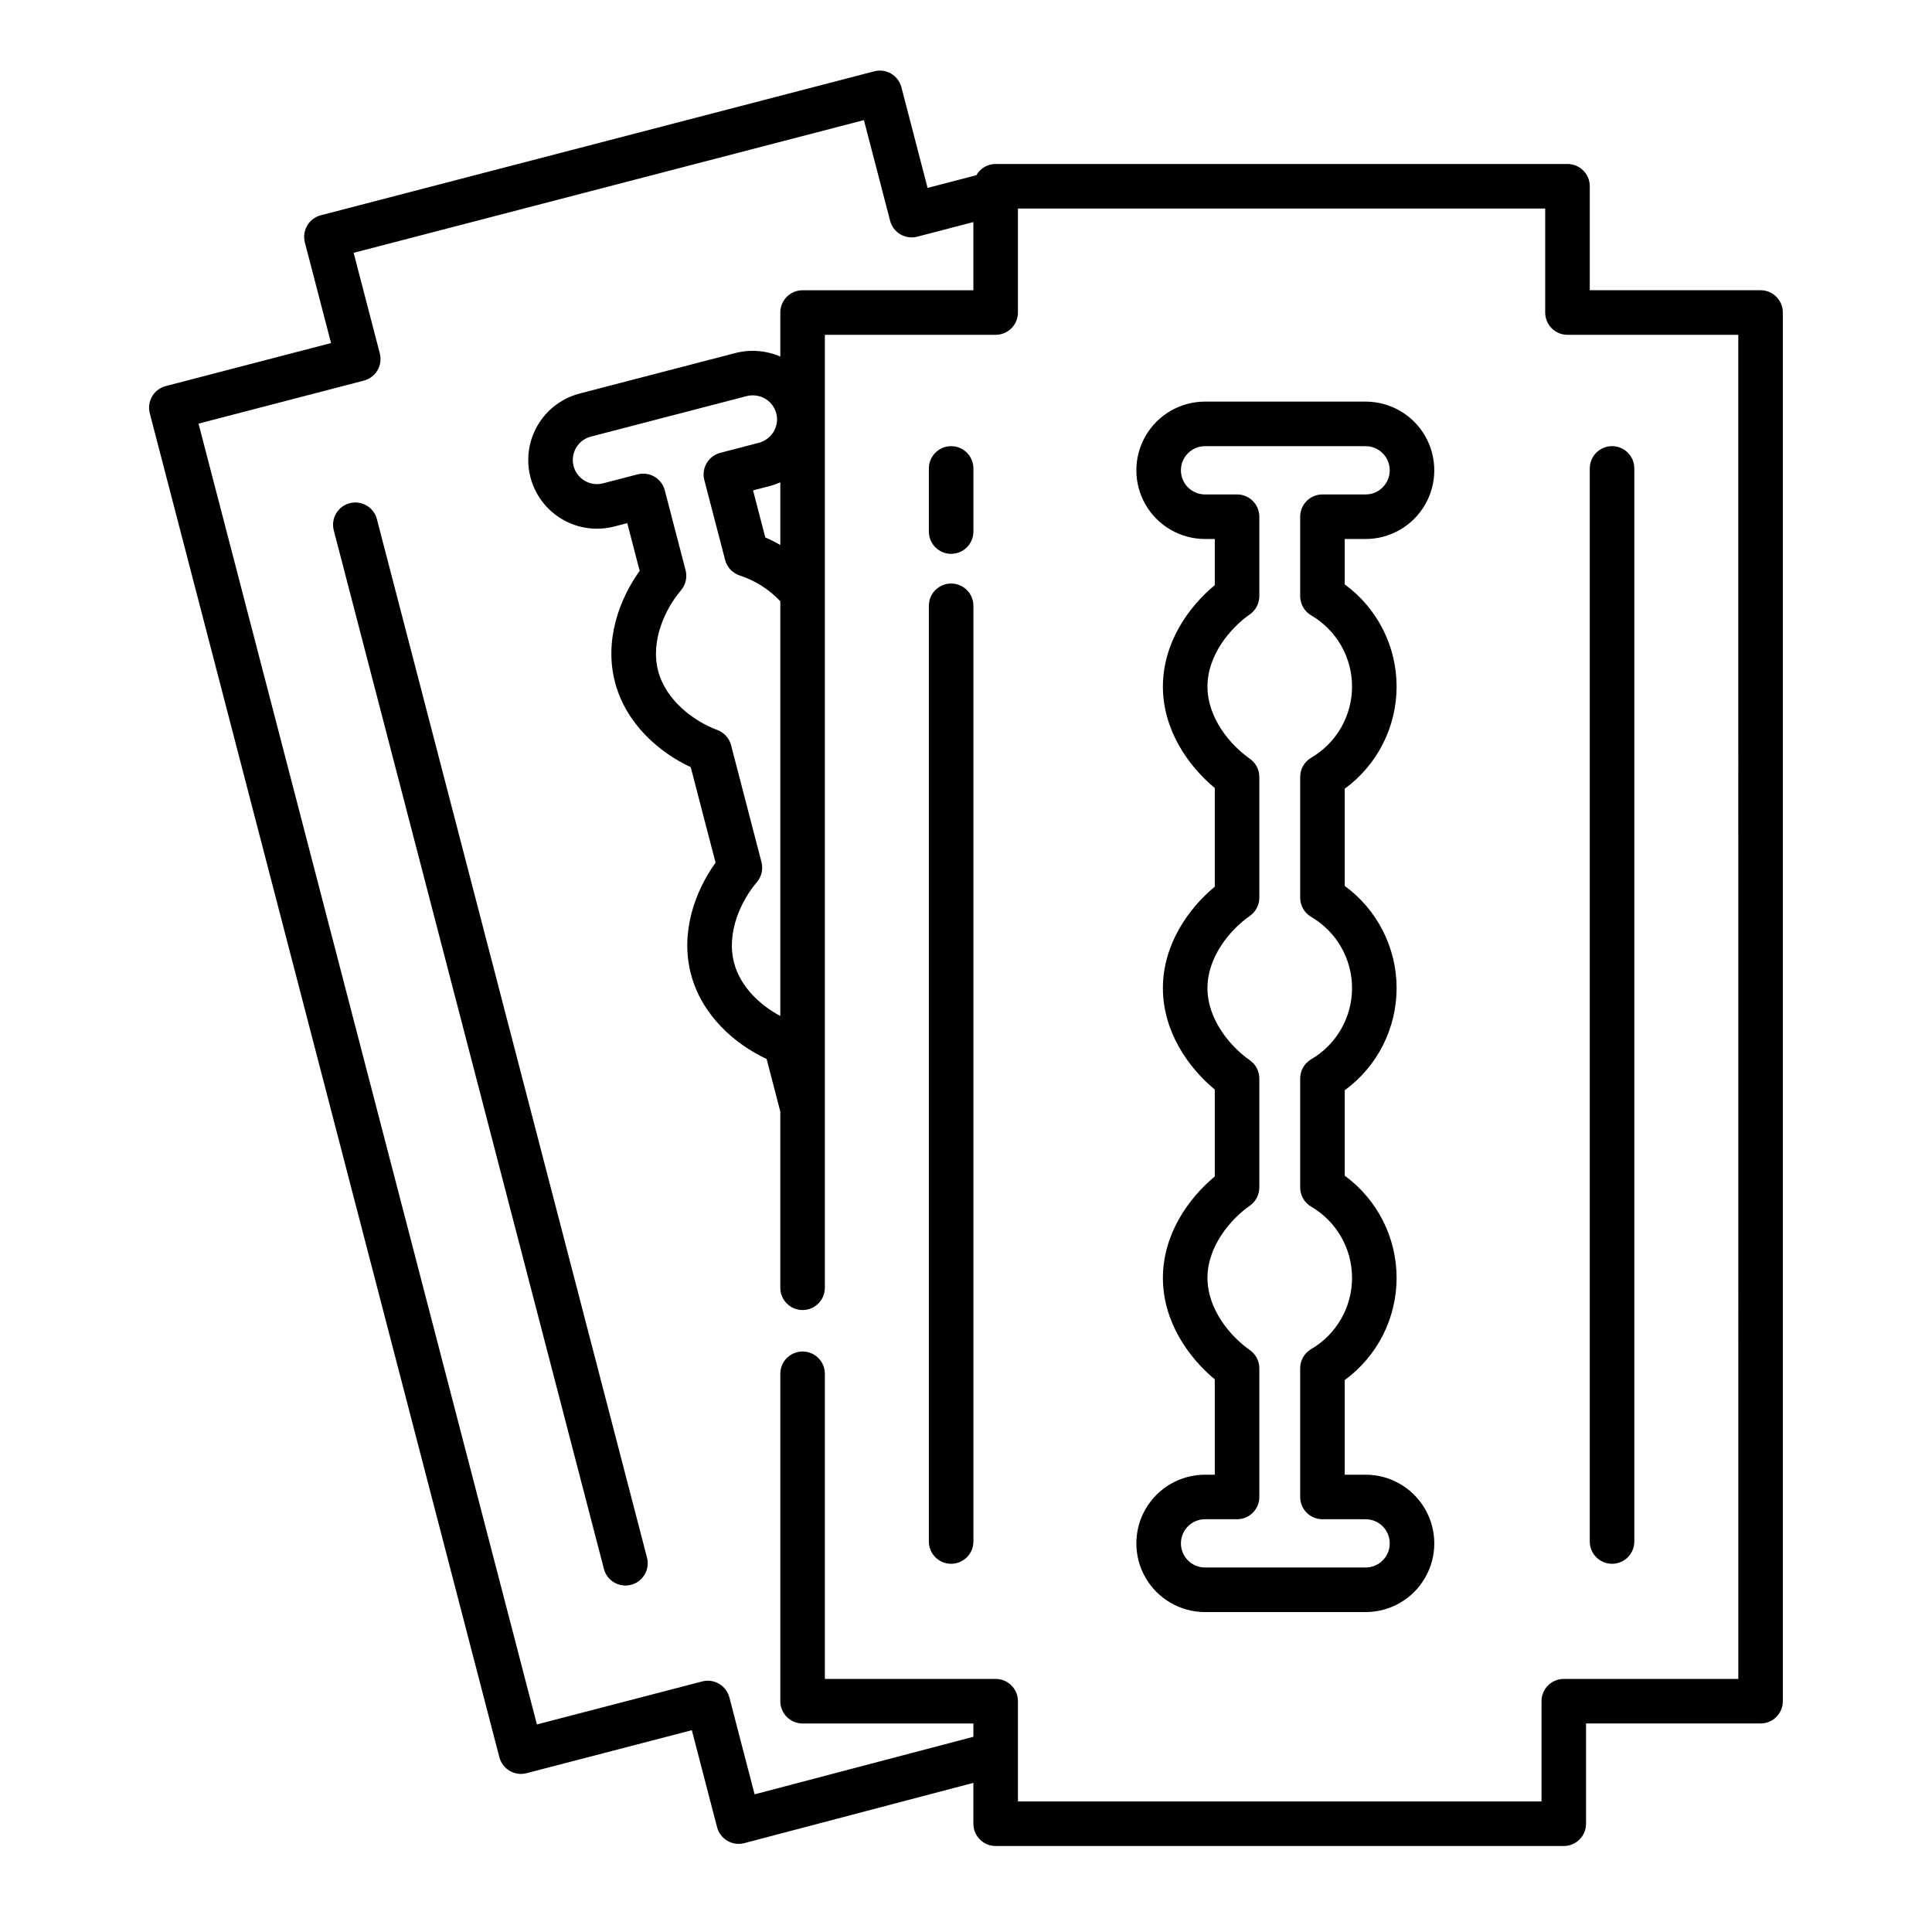
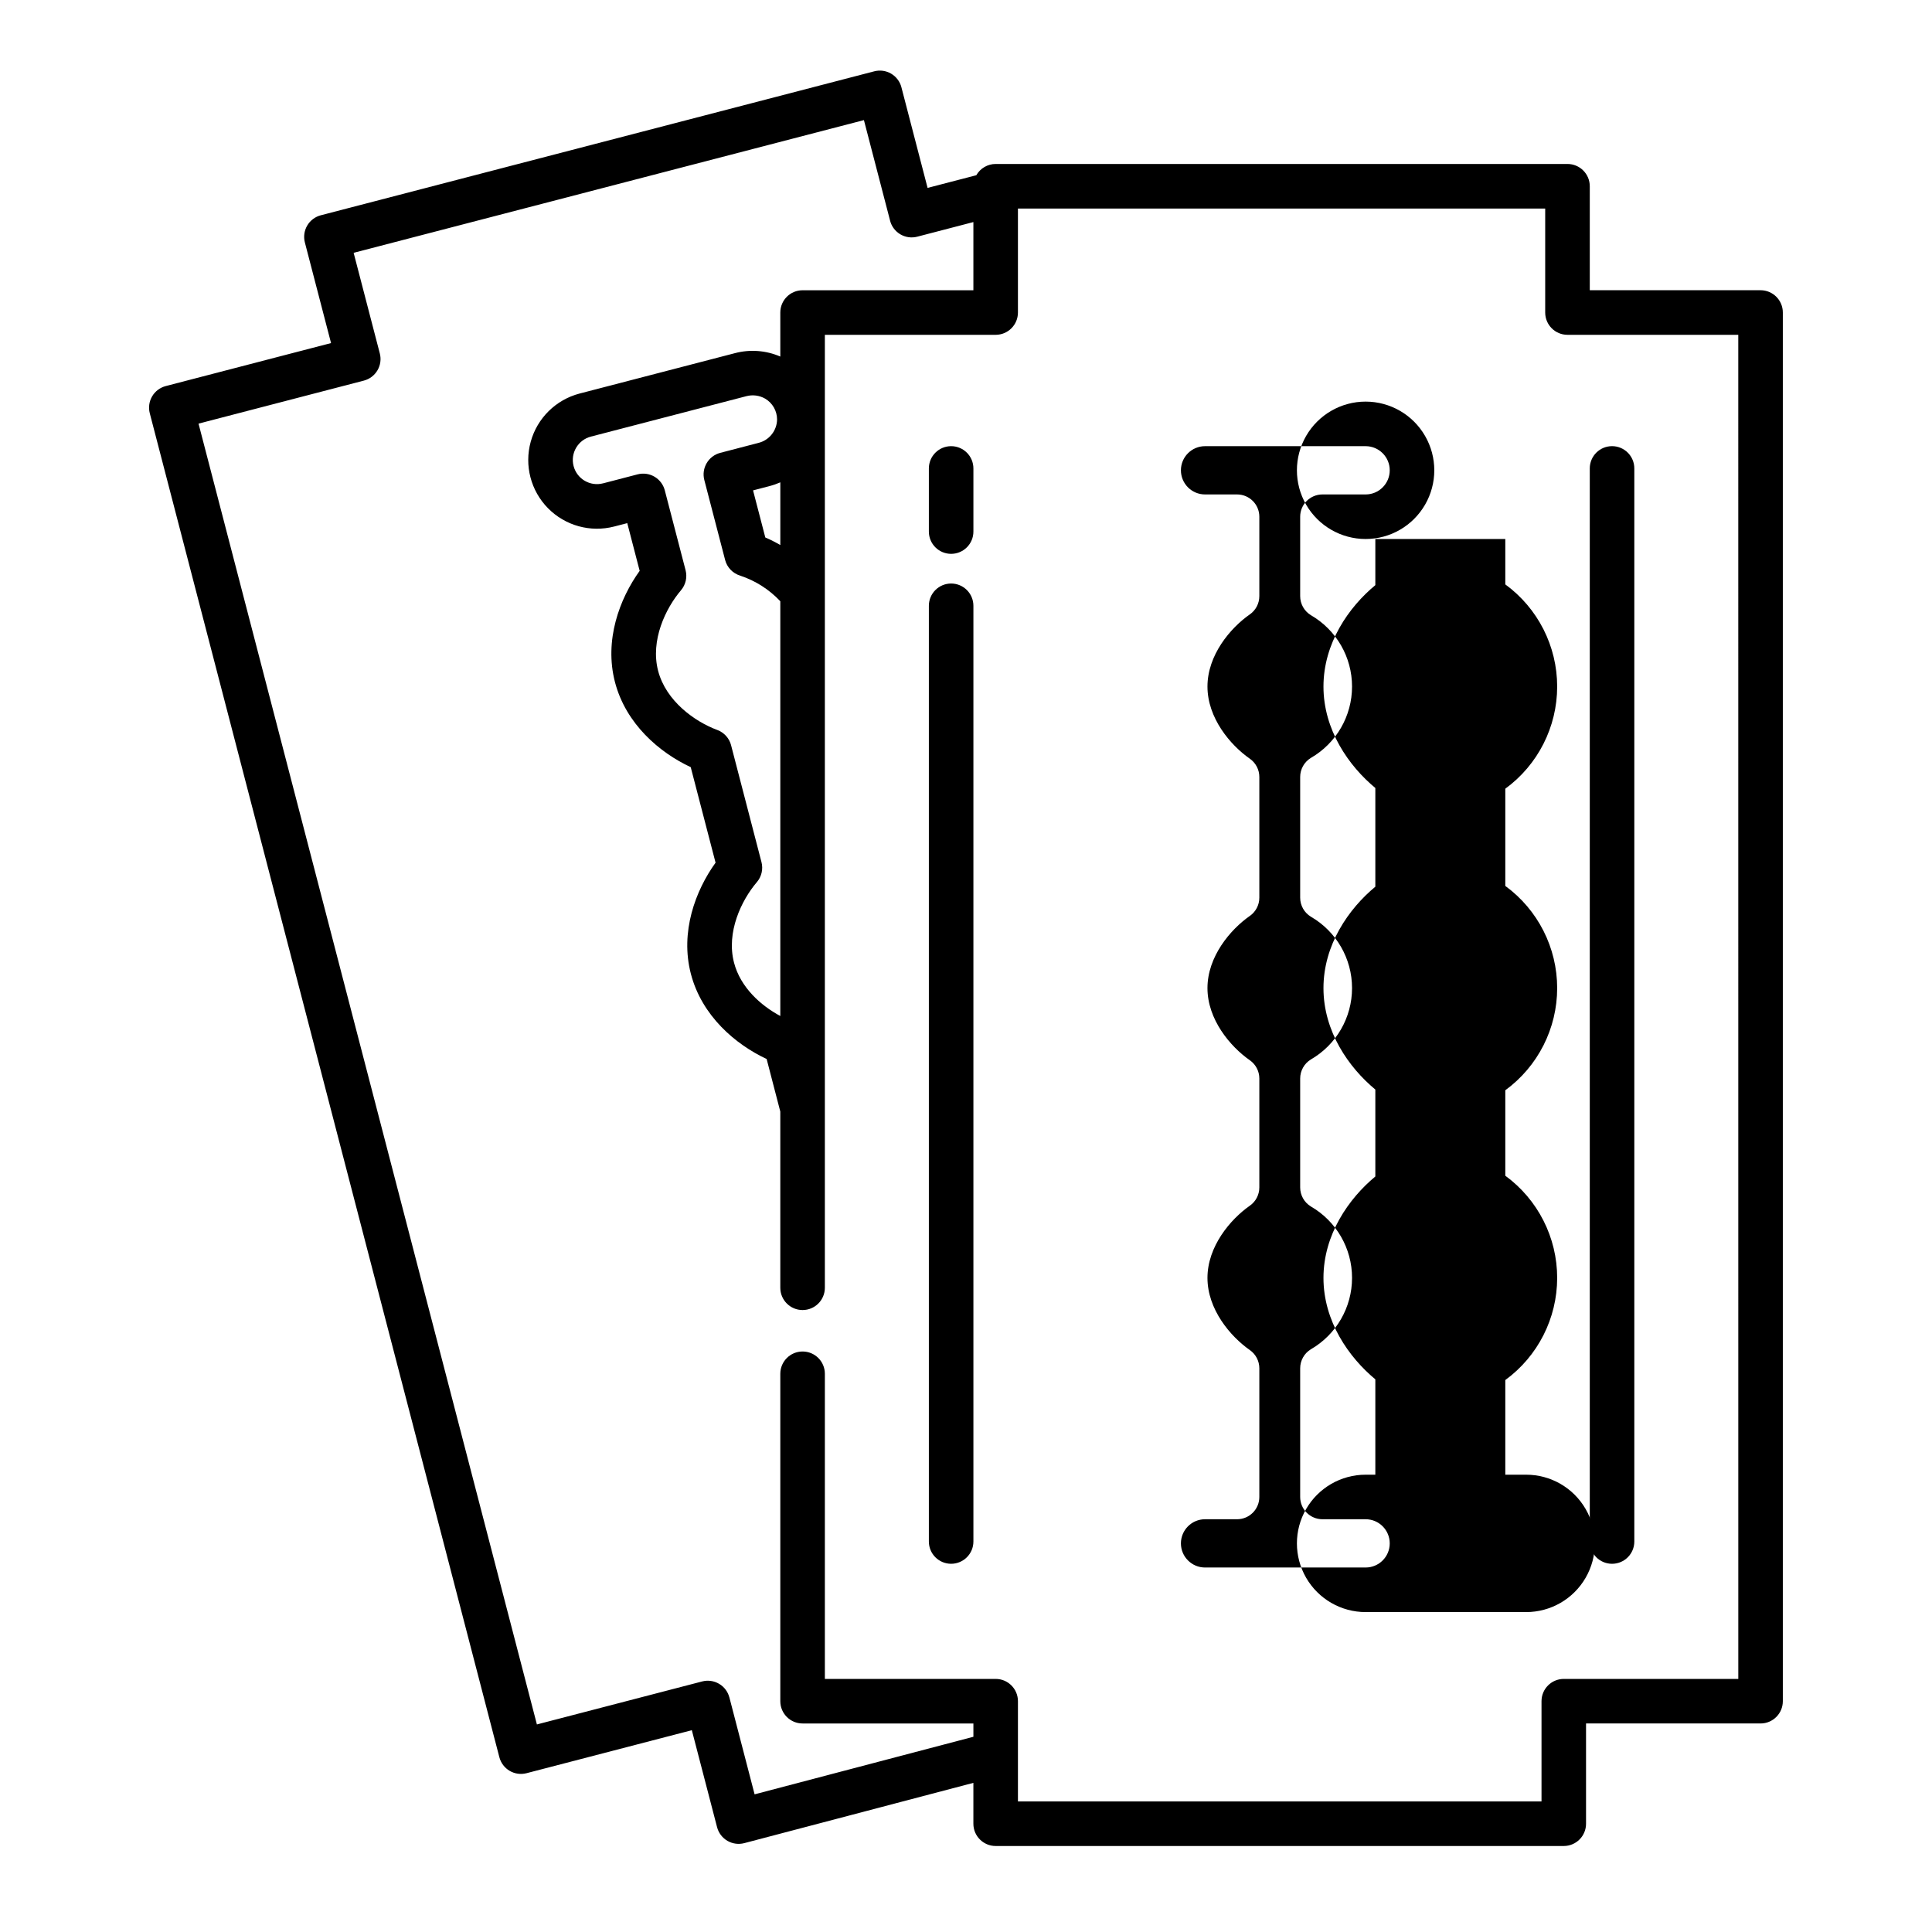
<svg xmlns="http://www.w3.org/2000/svg" fill="#000000" width="800px" height="800px" version="1.1" viewBox="144 144 512 512">
  <g>
    <path d="m610.57 220.91h-45.262v-27.551c0-3.262-2.644-5.906-5.906-5.906h-151.54c-2.121 0-4.078 1.141-5.129 2.984l-12.914 3.356-6.938-26.668 0.004 0.004c-0.395-1.516-1.375-2.812-2.723-3.609-1.352-0.793-2.961-1.016-4.477-0.621l-146.66 38.148c-1.516 0.391-2.816 1.371-3.609 2.723-0.793 1.352-1.016 2.961-0.625 4.477l6.938 26.668-43.805 11.395c-1.516 0.395-2.816 1.375-3.609 2.727-0.793 1.348-1.016 2.957-0.625 4.477l92.645 356.17c0.395 1.516 1.375 2.812 2.727 3.609 1.348 0.793 2.961 1.016 4.477 0.621l43.801-11.395 6.691 25.707c0.395 1.52 1.379 2.816 2.731 3.609 1.355 0.793 2.969 1.012 4.484 0.613l60.707-15.973v10.832c0 3.258 2.644 5.902 5.906 5.902h150.55c3.262 0 5.906-2.644 5.906-5.902v-26.57h46.25-0.004c3.262 0 5.906-2.641 5.906-5.902v-368.02c0-3.258-2.644-5.902-5.906-5.902zm-5.902 368.02h-46.25c-3.258 0-5.902 2.644-5.902 5.906v26.566h-138.75v-26.566c0-3.262-2.641-5.906-5.902-5.906h-45.266v-80.863c0-3.262-2.641-5.906-5.902-5.906s-5.906 2.644-5.906 5.906v86.77c0 3.262 2.644 5.902 5.906 5.902h45.266v3.523l-57.984 15.254-6.684-25.691h-0.008c-0.391-1.516-1.371-2.812-2.723-3.602-1.352-0.793-2.961-1.02-4.477-0.625l-43.801 11.395-89.672-344.73 43.812-11.398c1.516-0.391 2.812-1.371 3.606-2.723 0.793-1.348 1.02-2.961 0.625-4.477l-6.938-26.668 135.23-35.168 6.938 26.66-0.004 0.004c0.395 1.516 1.375 2.812 2.723 3.606 1.352 0.793 2.961 1.02 4.477 0.625l14.875-3.875v18.07h-45.262c-3.262 0-5.906 2.644-5.906 5.902v11.668c-3.781-1.637-8.008-1.957-11.992-0.91l-41.184 10.707c-6.297 1.641-11.238 6.512-12.969 12.781-1.727 6.273 0.02 12.988 4.586 17.621 4.566 4.633 11.258 6.477 17.555 4.84l3.445-0.895 3.289 12.645c-5.344 7.422-9.43 18.379-6.547 29.477 2.898 11.121 11.801 18.684 20.078 22.551l6.582 25.312c-5.348 7.422-9.434 18.375-6.539 29.477 2.894 11.102 11.789 18.676 20.074 22.551l3.621 13.934v46.688c0 3.262 2.644 5.906 5.906 5.906s5.902-2.644 5.902-5.906v-252.54h45.266c3.262 0 5.902-2.644 5.902-5.906v-27.551h139.73v27.551c0 3.262 2.641 5.906 5.902 5.906h45.266zm-258.87-216.47-8.051-30.957h0.004c-0.484-1.867-1.852-3.379-3.66-4.051-5.922-2.195-13.578-7.621-15.684-15.68-2.09-8.043 1.961-16.523 6.062-21.344 1.246-1.465 1.703-3.449 1.219-5.312l-5.512-21.176c-0.395-1.516-1.375-2.812-2.723-3.606-1.352-0.797-2.961-1.02-4.477-0.625l-9.16 2.383-0.004-0.004c-3.418 0.891-6.914-1.156-7.805-4.578-0.891-3.418 1.16-6.914 4.578-7.805l41.18-10.707c1.688-0.453 3.481-0.223 4.996 0.641 1.961 1.148 3.168 3.25 3.172 5.523-0.043 2.953-2.074 5.508-4.941 6.211l-10.117 2.637c-3.152 0.824-5.043 4.047-4.223 7.203l5.512 21.176h-0.004c0.52 1.984 2.031 3.562 3.996 4.16 4.055 1.344 7.711 3.676 10.633 6.789v109.91c-5.152-2.754-10.559-7.57-12.266-14.137-2.098-8.047 1.949-16.523 6.051-21.336h0.004c1.25-1.469 1.707-3.453 1.219-5.32zm1.016-86.023-3.246-12.48 4.398-1.145v-0.004c0.969-0.25 1.914-0.582 2.828-0.984v16.621c-1.285-0.75-2.613-1.422-3.981-2.008z" />
-     <path d="m505.9 286.84c6.504 0 12.512-3.473 15.762-9.105 3.254-5.629 3.254-12.57 0-18.203-3.25-5.633-9.258-9.102-15.762-9.102h-42.551c-6.504 0-12.512 3.469-15.766 9.102-3.25 5.633-3.25 12.574 0 18.203 3.254 5.633 9.262 9.105 15.766 9.105h2.578v12.227c-7.039 5.828-13.746 15.395-13.746 26.879 0 11.484 6.707 21.051 13.746 26.879v26.156c-7.039 5.828-13.746 15.395-13.746 26.879s6.707 21.051 13.746 26.879v23.039c-7.039 5.836-13.746 15.406-13.746 26.883 0 11.477 6.707 21.039 13.746 26.875v25.273h-2.578c-6.504 0-12.512 3.469-15.766 9.102-3.25 5.633-3.25 12.57 0 18.203 3.254 5.633 9.262 9.102 15.766 9.102h42.551c6.504 0 12.512-3.469 15.762-9.102 3.254-5.633 3.254-12.57 0-18.203-3.25-5.633-9.258-9.102-15.762-9.102h-5.531v-25.082c8.641-6.316 13.746-16.375 13.746-27.078 0-10.699-5.106-20.758-13.746-27.074v-22.645c8.641-6.316 13.746-16.375 13.746-27.078 0-10.699-5.106-20.758-13.746-27.074v-25.762c8.641-6.312 13.746-16.371 13.746-27.074 0-10.699-5.106-20.758-13.746-27.074v-12.027zm-14.512 20.184-0.004-0.004c6.758 3.906 10.922 11.117 10.922 18.922 0 7.805-4.164 15.02-10.922 18.922-1.754 1.074-2.824 2.984-2.824 5.039v31.992c0 2.055 1.07 3.965 2.824 5.035 6.758 3.906 10.922 11.117 10.922 18.922 0 7.809-4.164 15.02-10.922 18.926-1.754 1.07-2.824 2.981-2.824 5.035v28.871c0 2.055 1.066 3.961 2.82 5.035 6.762 3.906 10.926 11.121 10.926 18.93 0 7.809-4.164 15.027-10.926 18.934-1.754 1.07-2.82 2.977-2.82 5.035v34.094c0 3.262 2.644 5.902 5.902 5.902h11.438c3.531 0 6.394 2.867 6.394 6.398s-2.863 6.394-6.394 6.394h-42.551c-3.531 0-6.394-2.863-6.394-6.394s2.863-6.398 6.394-6.398h8.484c3.258 0 5.902-2.641 5.902-5.902v-34.094c0-1.93-0.941-3.734-2.519-4.84-5.18-3.625-11.227-10.809-11.227-19.121s6.047-15.508 11.227-19.133c1.582-1.105 2.519-2.914 2.519-4.84v-28.871c0-1.926-0.941-3.734-2.523-4.84-5.18-3.617-11.223-10.793-11.223-19.121 0-8.324 6.047-15.504 11.223-19.121v0.004c1.582-1.105 2.523-2.914 2.523-4.84v-31.992c0-1.93-0.941-3.734-2.523-4.84-5.176-3.613-11.223-10.797-11.223-19.121 0-8.324 6.047-15.504 11.223-19.121v0.004c1.582-1.105 2.523-2.914 2.523-4.844v-21.047c0-3.262-2.644-5.902-5.902-5.902h-8.484c-3.531 0-6.394-2.863-6.394-6.398 0-3.531 2.863-6.394 6.394-6.394h42.551c3.531 0 6.394 2.863 6.394 6.394 0 3.535-2.863 6.398-6.394 6.398h-11.438c-3.258 0-5.902 2.641-5.902 5.902v21.047c0 2.059 1.07 3.969 2.824 5.039z" />
+     <path d="m505.9 286.84c6.504 0 12.512-3.473 15.762-9.105 3.254-5.629 3.254-12.57 0-18.203-3.25-5.633-9.258-9.102-15.762-9.102c-6.504 0-12.512 3.469-15.766 9.102-3.25 5.633-3.25 12.574 0 18.203 3.254 5.633 9.262 9.105 15.766 9.105h2.578v12.227c-7.039 5.828-13.746 15.395-13.746 26.879 0 11.484 6.707 21.051 13.746 26.879v26.156c-7.039 5.828-13.746 15.395-13.746 26.879s6.707 21.051 13.746 26.879v23.039c-7.039 5.836-13.746 15.406-13.746 26.883 0 11.477 6.707 21.039 13.746 26.875v25.273h-2.578c-6.504 0-12.512 3.469-15.766 9.102-3.25 5.633-3.25 12.57 0 18.203 3.254 5.633 9.262 9.102 15.766 9.102h42.551c6.504 0 12.512-3.469 15.762-9.102 3.254-5.633 3.254-12.57 0-18.203-3.25-5.633-9.258-9.102-15.762-9.102h-5.531v-25.082c8.641-6.316 13.746-16.375 13.746-27.078 0-10.699-5.106-20.758-13.746-27.074v-22.645c8.641-6.316 13.746-16.375 13.746-27.078 0-10.699-5.106-20.758-13.746-27.074v-25.762c8.641-6.312 13.746-16.371 13.746-27.074 0-10.699-5.106-20.758-13.746-27.074v-12.027zm-14.512 20.184-0.004-0.004c6.758 3.906 10.922 11.117 10.922 18.922 0 7.805-4.164 15.02-10.922 18.922-1.754 1.074-2.824 2.984-2.824 5.039v31.992c0 2.055 1.07 3.965 2.824 5.035 6.758 3.906 10.922 11.117 10.922 18.922 0 7.809-4.164 15.02-10.922 18.926-1.754 1.07-2.824 2.981-2.824 5.035v28.871c0 2.055 1.066 3.961 2.82 5.035 6.762 3.906 10.926 11.121 10.926 18.93 0 7.809-4.164 15.027-10.926 18.934-1.754 1.07-2.82 2.977-2.82 5.035v34.094c0 3.262 2.644 5.902 5.902 5.902h11.438c3.531 0 6.394 2.867 6.394 6.398s-2.863 6.394-6.394 6.394h-42.551c-3.531 0-6.394-2.863-6.394-6.394s2.863-6.398 6.394-6.398h8.484c3.258 0 5.902-2.641 5.902-5.902v-34.094c0-1.93-0.941-3.734-2.519-4.84-5.18-3.625-11.227-10.809-11.227-19.121s6.047-15.508 11.227-19.133c1.582-1.105 2.519-2.914 2.519-4.84v-28.871c0-1.926-0.941-3.734-2.523-4.84-5.18-3.617-11.223-10.793-11.223-19.121 0-8.324 6.047-15.504 11.223-19.121v0.004c1.582-1.105 2.523-2.914 2.523-4.84v-31.992c0-1.93-0.941-3.734-2.523-4.84-5.176-3.613-11.223-10.797-11.223-19.121 0-8.324 6.047-15.504 11.223-19.121v0.004c1.582-1.105 2.523-2.914 2.523-4.844v-21.047c0-3.262-2.644-5.902-5.902-5.902h-8.484c-3.531 0-6.394-2.863-6.394-6.398 0-3.531 2.863-6.394 6.394-6.394h42.551c3.531 0 6.394 2.863 6.394 6.394 0 3.535-2.863 6.398-6.394 6.398h-11.438c-3.258 0-5.902 2.641-5.902 5.902v21.047c0 2.059 1.07 3.969 2.824 5.039z" />
    <path d="m396.06 298.64c-3.262 0-5.902 2.644-5.902 5.906v247.97c0 3.262 2.641 5.902 5.902 5.902s5.902-2.641 5.902-5.902v-247.97c0-3.262-2.641-5.906-5.902-5.906z" />
    <path d="m396.06 262.24c-3.262 0-5.902 2.644-5.902 5.902v16.73c0 3.262 2.641 5.902 5.902 5.902s5.902-2.641 5.902-5.902v-16.73c0-3.258-2.641-5.902-5.902-5.902z" />
    <path d="m571.21 558.42c3.262 0 5.902-2.641 5.902-5.902v-284.38c0-3.258-2.641-5.902-5.902-5.902-3.262 0-5.902 2.644-5.902 5.902v284.38c0 3.262 2.641 5.902 5.902 5.902z" />
-     <path d="m243.88 281.58c-0.82-3.152-4.043-5.047-7.199-4.227-3.156 0.82-5.051 4.043-4.227 7.199l71.586 275.21c0.82 3.156 4.043 5.051 7.199 4.231s5.047-4.043 4.227-7.199z" />
  </g>
</svg>